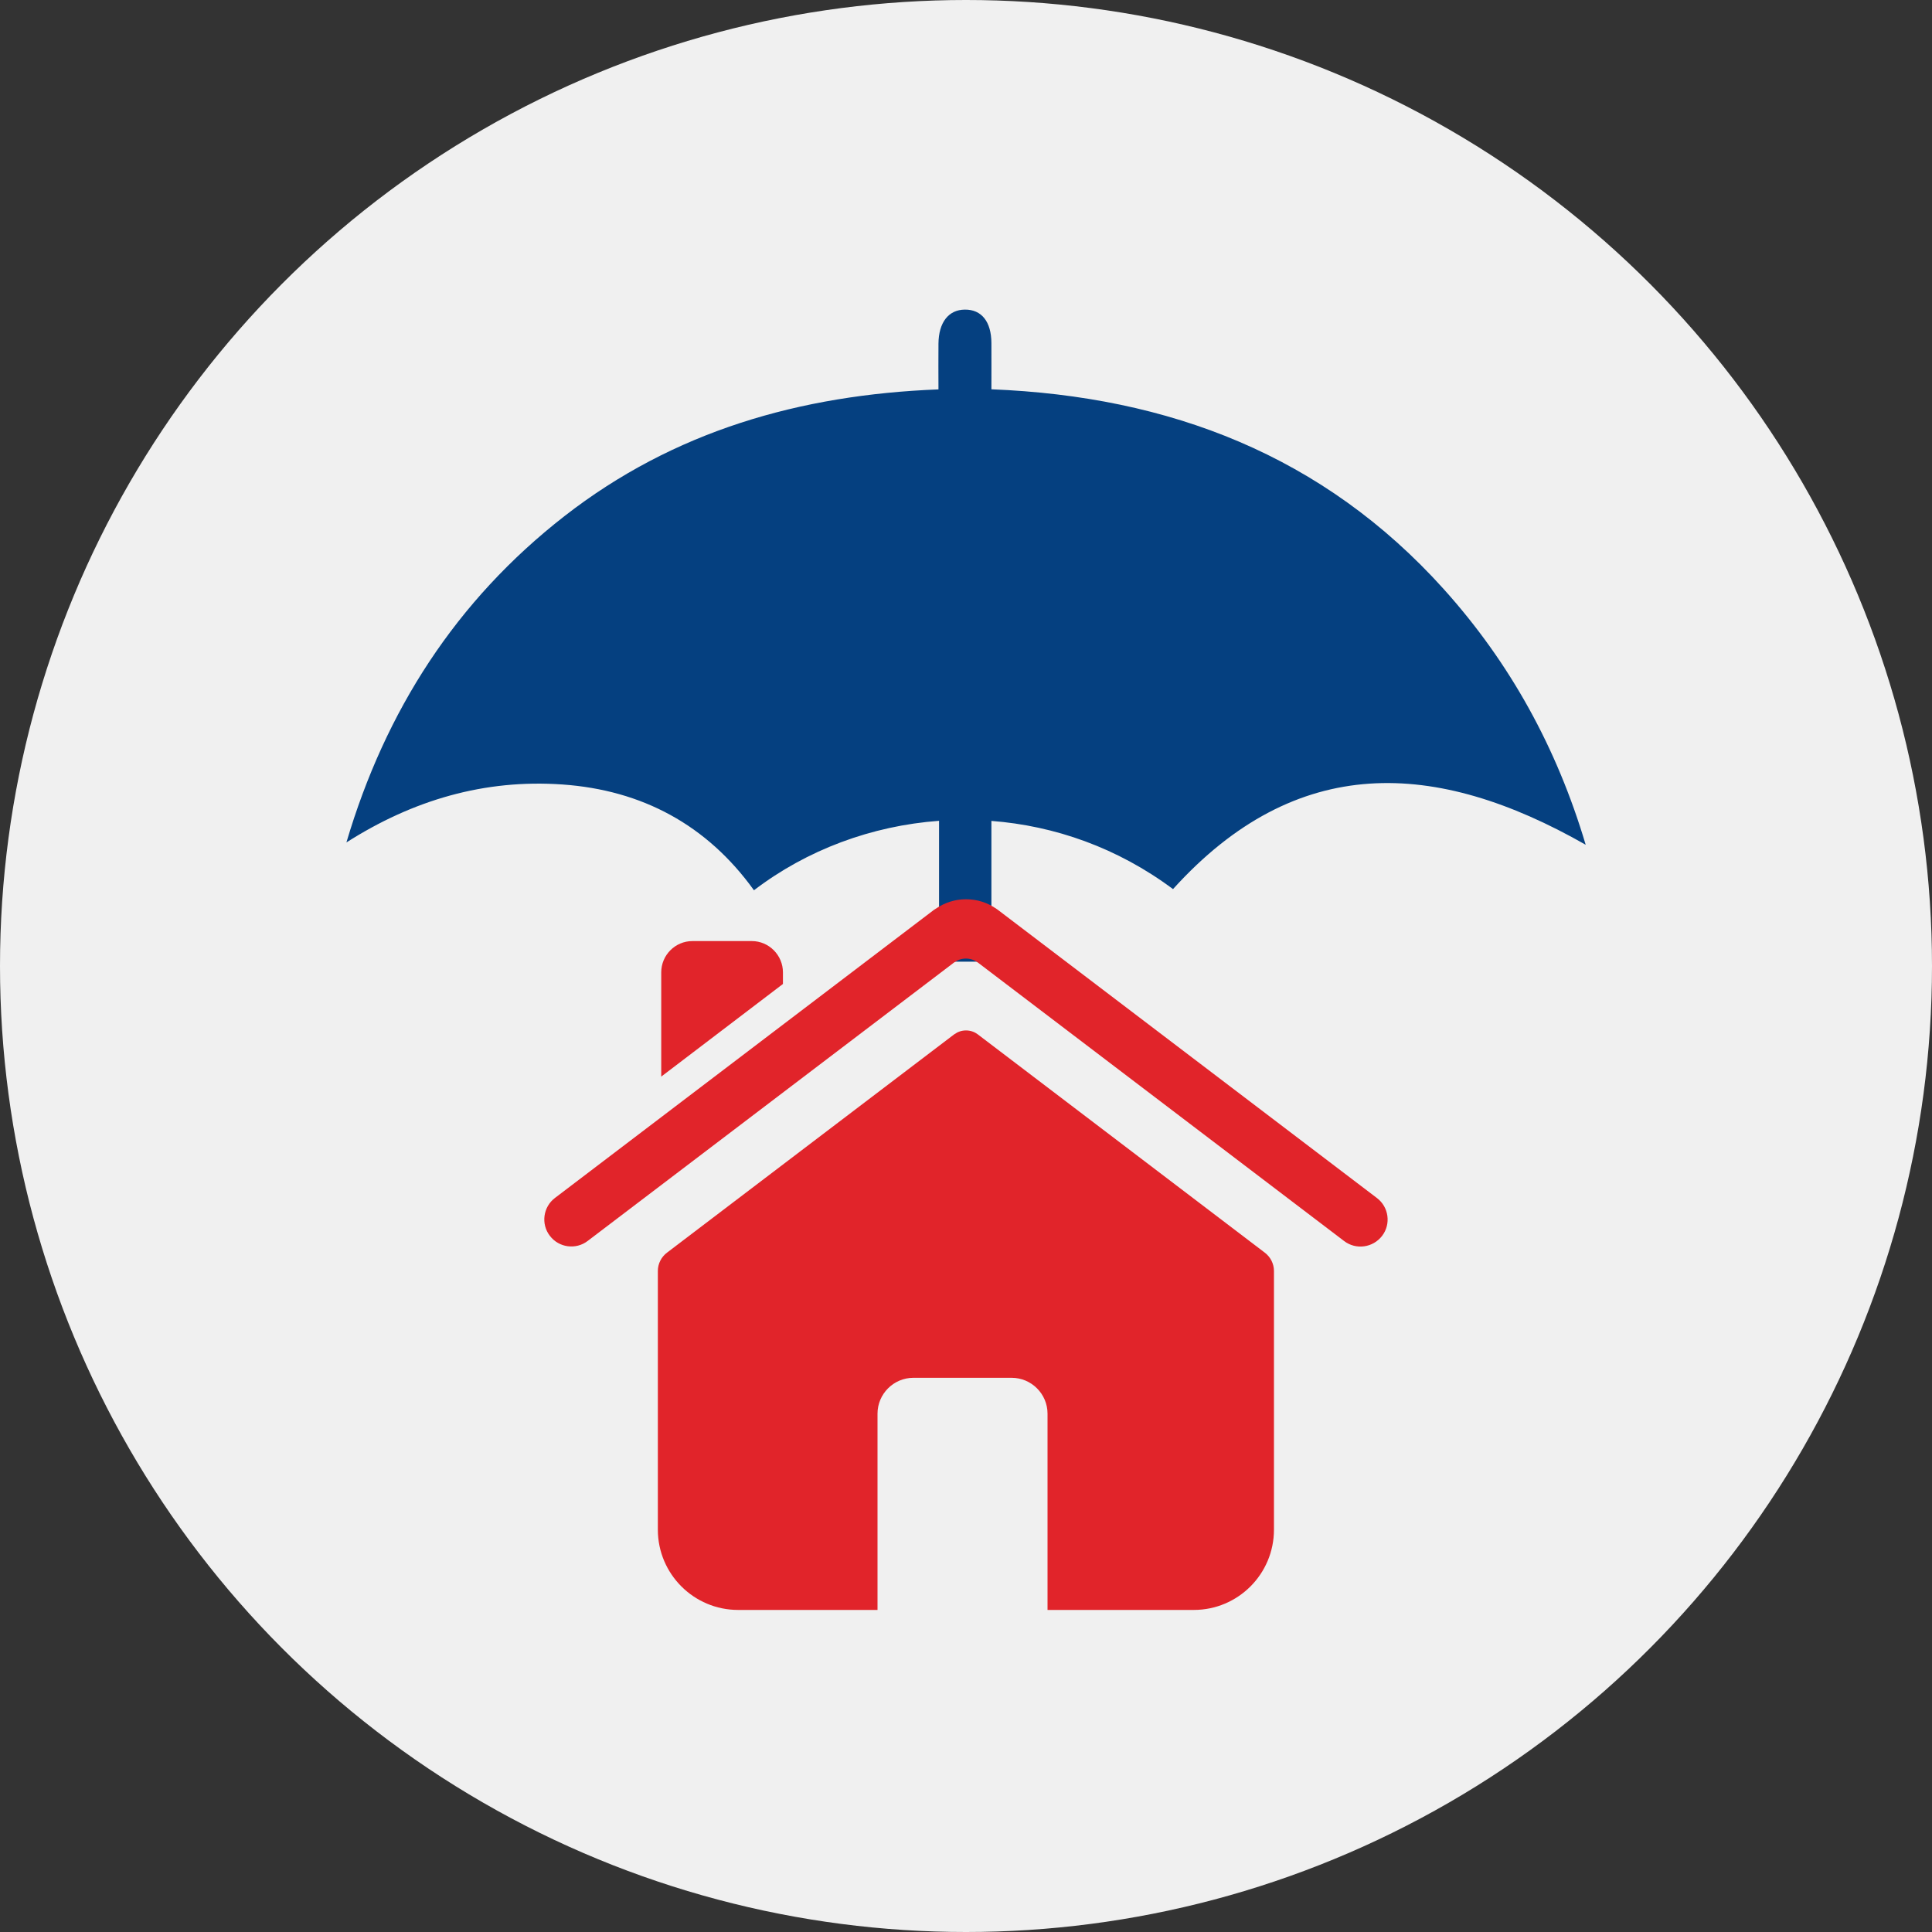
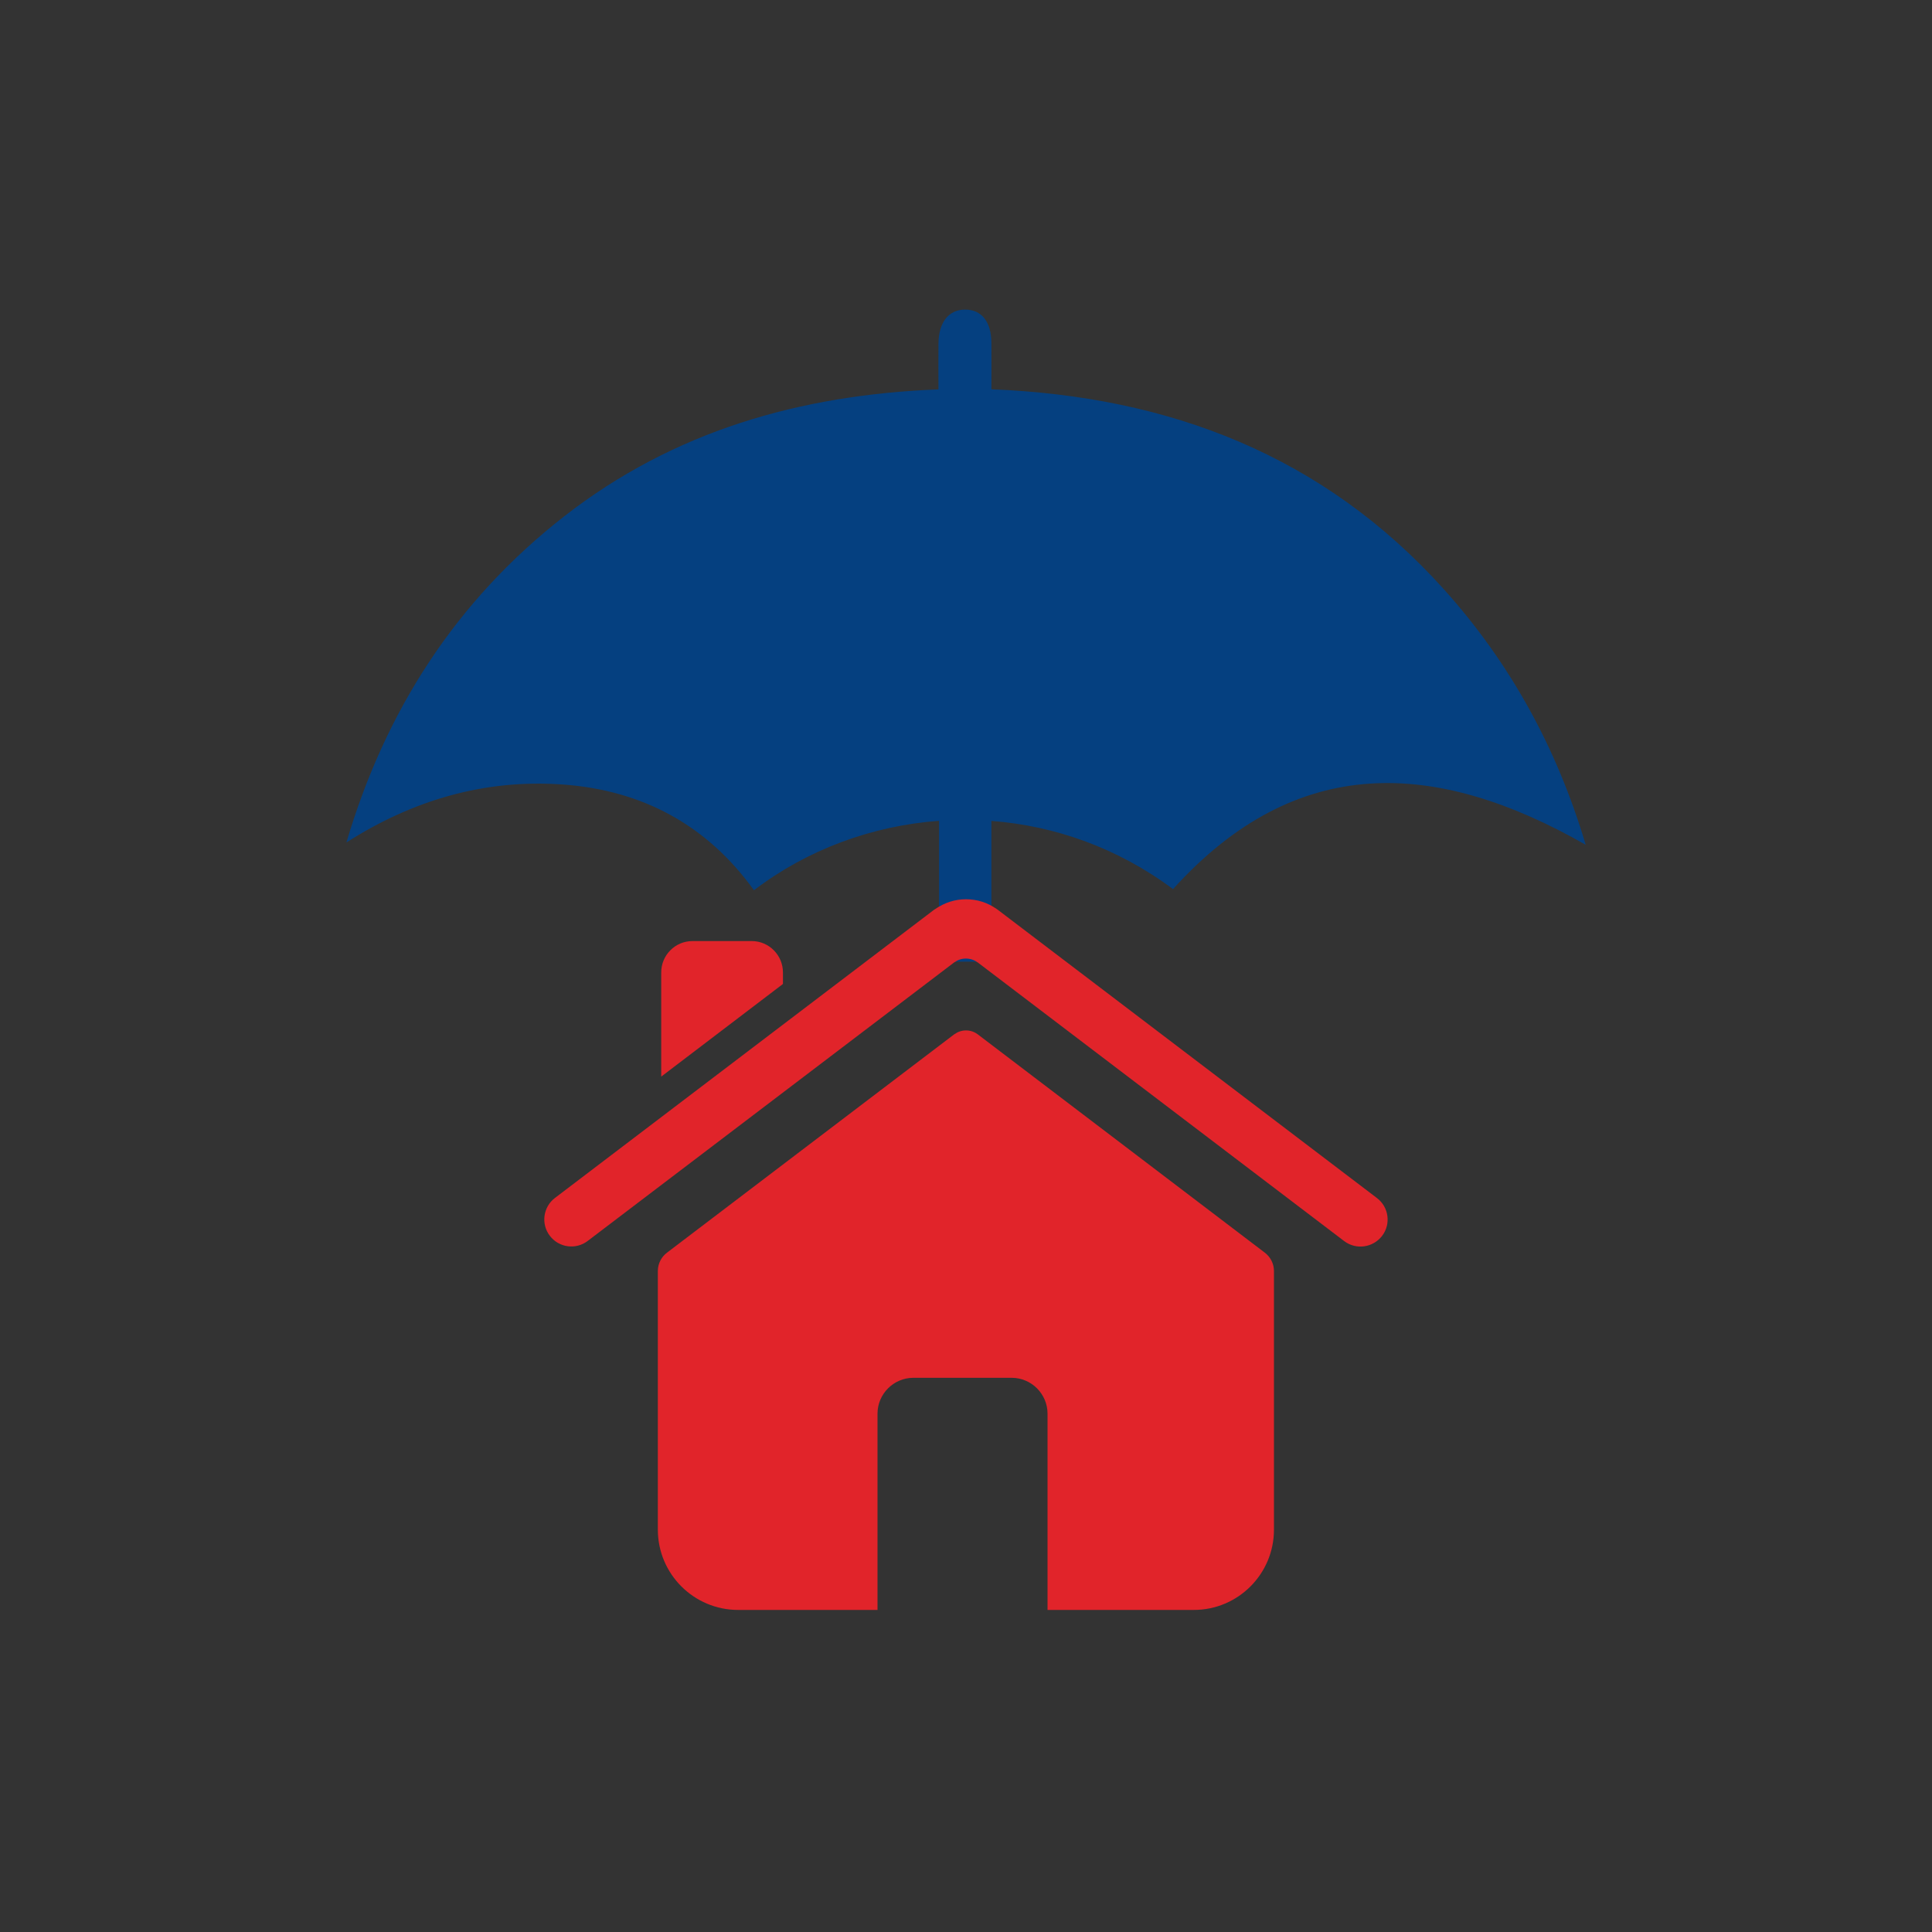
<svg xmlns="http://www.w3.org/2000/svg" version="1.1" id="Layer_1" x="0px" y="0px" viewBox="0 0 200 200" style="enable-background:new 0 0 200 200;" xml:space="preserve">
  <rect x="0" y="0" width="200" height="200" fill="#333333" stroke="none" />
  <style type="text/css">
	.st0{fill:#F0F0F0;}
	.st1{fill:#054080;}
	.st2{fill:#E1242A;}
	.st3{fill:#FFFFFF;}
	.st4{fill:#013E81;}
	.st5{fill:#E21F25;}
</style>
  <g>
-     <circle class="st0" cx="100" cy="100" r="100" />
    <path class="st1" d="M149.46,60.99c-12.46-13.84-28.4-19.96-46.83-20.69c0-1.71,0.01-3.25,0-4.79c-0.01-2.21-1.02-3.48-2.75-3.46   c-1.68,0.01-2.71,1.32-2.73,3.52c-0.02,1.54,0,3.07,0,4.74c-14.35,0.56-27.42,4.32-38.72,13.12   c-11.23,8.75-18.54,20.15-22.57,33.78c6.88-4.39,14.3-6.57,22.37-6c8.24,0.58,14.96,4.19,19.82,10.95   c5.48-4.19,12.19-6.68,19.16-7.19v14.58h5.42V84.98c6.53,0.5,13.05,2.77,18.8,7.06c12.78-14.13,27.18-13.45,42.72-4.59   C161.16,77.41,156.33,68.63,149.46,60.99z" />
    <g>
      <path class="st2" d="M81.05,100.66c0-1.78-1.45-3.24-3.22-3.24h-6.15c-1.79,0-3.23,1.46-3.23,3.24v10.79l12.6-9.59V100.66z     M102.94,93.95c0.09,0.05,0.17,0.1,0.25,0.16c0,0,0.01,0,0.02,0.01C103.1,94.04,103.05,94,102.94,93.95z M142.54,124.02    l-39.25-29.84c-0.03-0.03-0.07-0.05-0.11-0.07c-0.92-0.67-2.03-1.02-3.18-1.02c-1.14,0-2.22,0.35-3.16,1    c-0.05,0.04-0.11,0.06-0.16,0.1l-39.23,29.82c-1.23,0.93-1.47,2.7-0.53,3.92c0.93,1.23,2.69,1.47,3.92,0.53l37.92-28.82    c0.02-0.01,0.03-0.02,0.05-0.03c0.35-0.25,0.75-0.38,1.18-0.38c0.43,0,0.84,0.13,1.18,0.38c0.01,0,0.02,0.01,0.03,0.01    l37.94,28.85c1.23,0.94,2.99,0.7,3.94-0.54C144.01,126.71,143.77,124.95,142.54,124.02z M101.21,107.07    c-0.01,0-0.02-0.01-0.03-0.02c-0.34-0.25-0.75-0.38-1.18-0.38c-0.43,0-0.83,0.13-1.18,0.38c-0.02,0.01-0.03,0.02-0.05,0.03    l-29.69,22.57c-0.62,0.45-0.98,1.17-0.98,1.92v26.78c0,4.59,3.73,8.31,8.31,8.31h14.43v-20.32c0-2.04,1.67-3.71,3.71-3.71h10.18    c2.04,0,3.71,1.67,3.71,3.71v20.32h15.14c4.58,0,8.3-3.72,8.3-8.31v-26.78c0-0.76-0.37-1.47-0.98-1.92L101.21,107.07z" />
    </g>
  </g>
</svg>